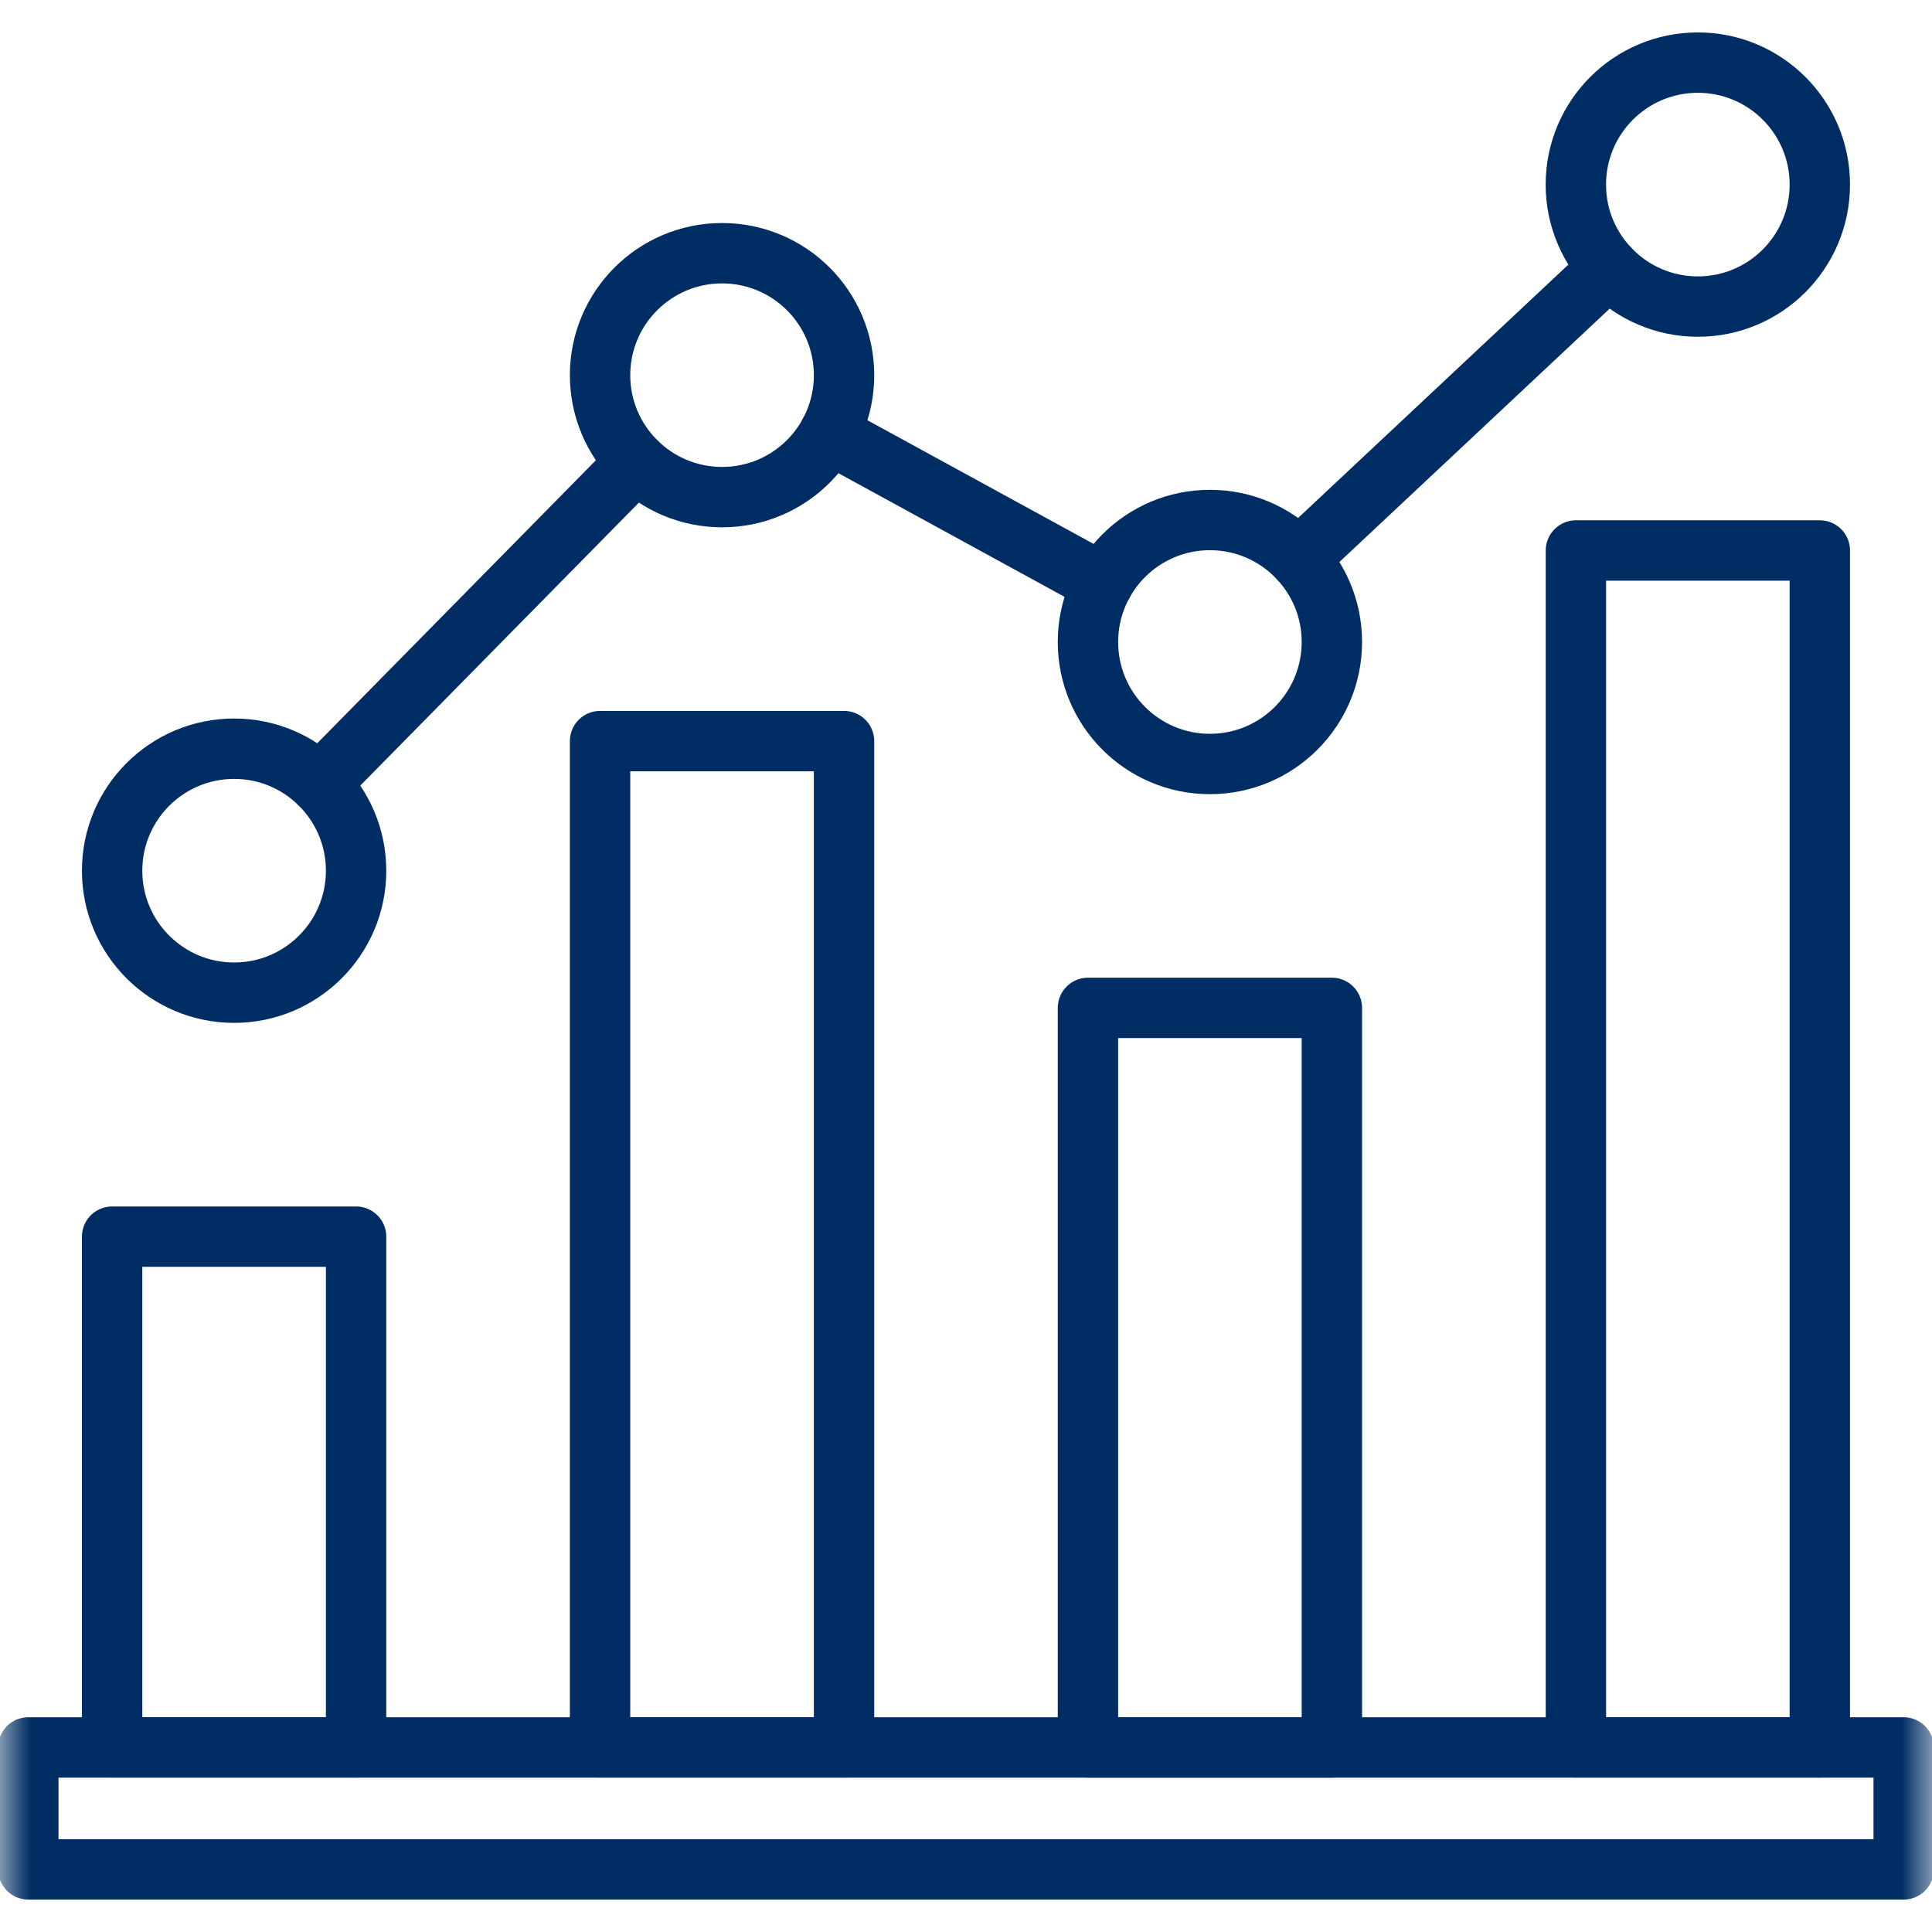
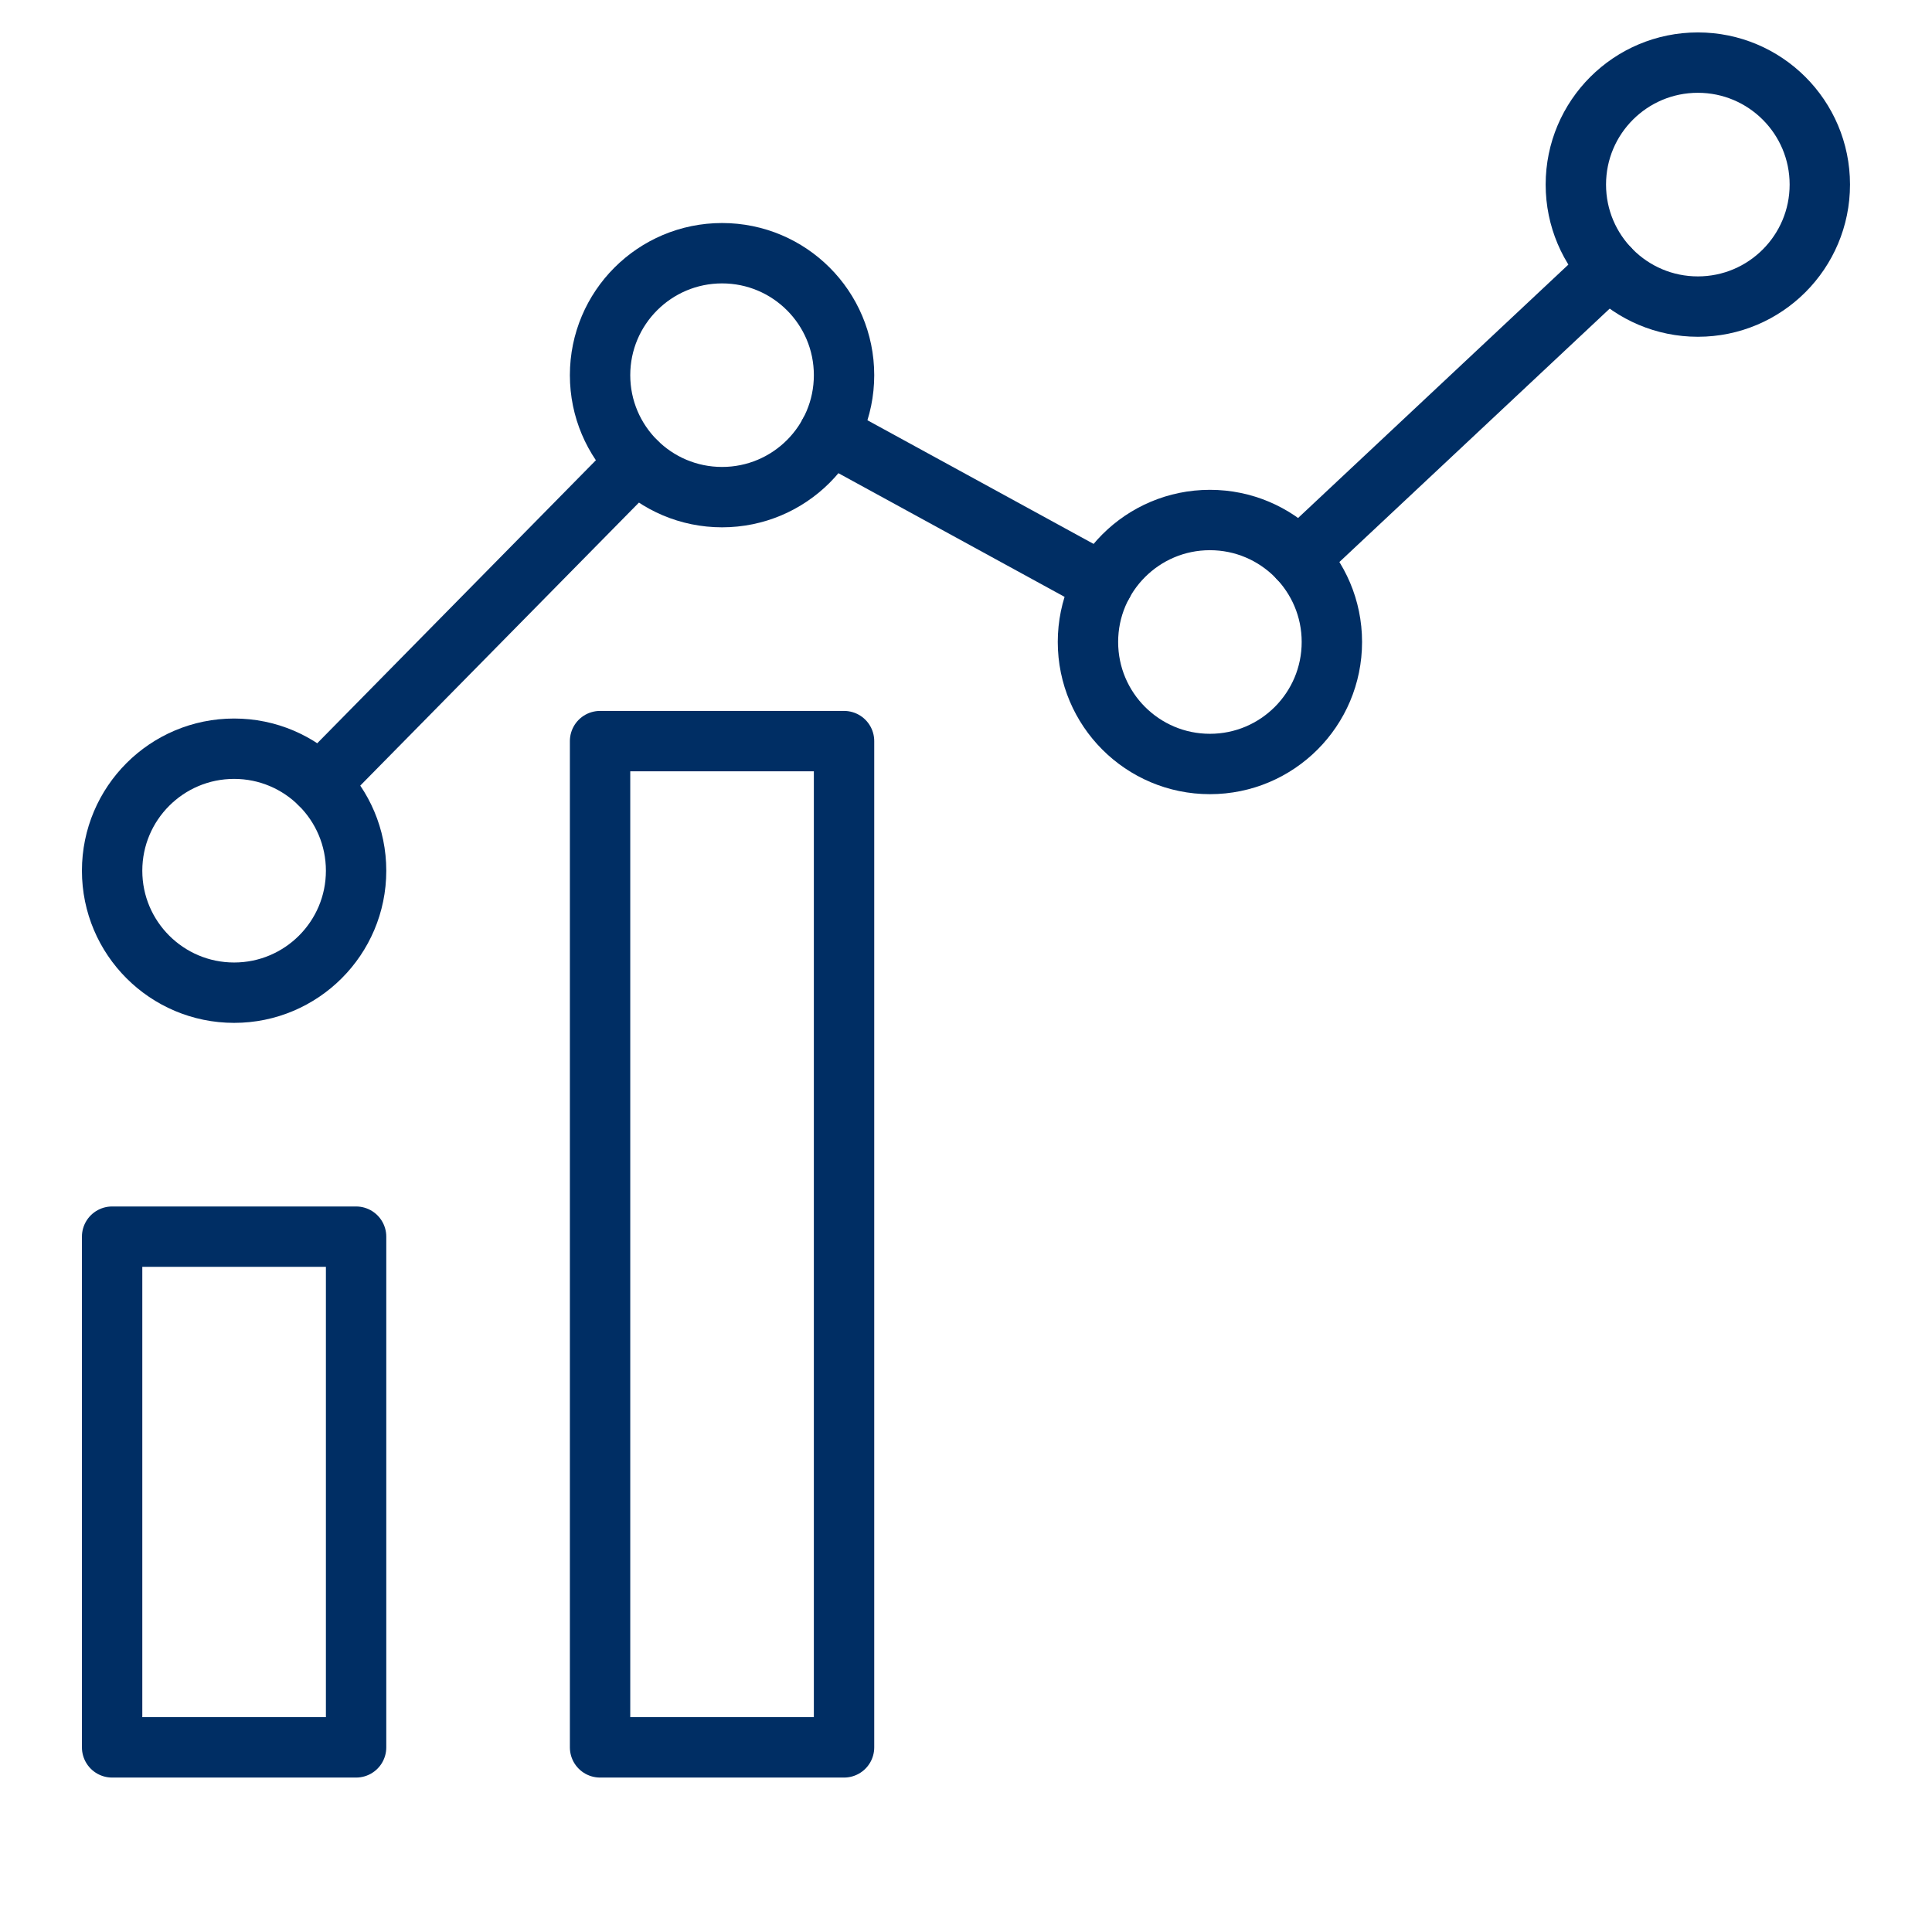
<svg xmlns="http://www.w3.org/2000/svg" width="32" height="32" viewBox="0 0 32 32" fill="none">
  <mask id="mask0_10629_12055" style="mask-type:luminance" maskUnits="userSpaceOnUse" x="0" y="0" width="32" height="32">
    <path d="M0 1.90735e-06H32V32H0V1.90735e-06Z" fill="white" />
  </mask>
  <g mask="url(#mask0_10629_12055)">
-     <path d="M31.531 30.963H0.469V28.943H31.531V30.963Z" stroke="#002E64" stroke-miterlimit="10" stroke-linecap="round" stroke-linejoin="round" />
    <path d="M5.898 25.688V28.942H1.857V20.483H5.898V25.688Z" stroke="#002E64" stroke-miterlimit="10" stroke-linecap="round" stroke-linejoin="round" />
  </g>
  <path d="M13.98 20.782V28.942H9.939V12.275H13.98V21.5" stroke="#002E64" stroke-miterlimit="10" stroke-linecap="round" stroke-linejoin="round" />
  <mask id="mask1_10629_12055" style="mask-type:luminance" maskUnits="userSpaceOnUse" x="0" y="0" width="32" height="32">
-     <path d="M0 1.90735e-06H32V32H0V1.90735e-06Z" fill="white" />
-   </mask>
+     </mask>
  <g mask="url(#mask1_10629_12055)">
-     <path d="M26.102 15.17V28.942H30.142V9.118H26.102V16.5" stroke="#002E64" stroke-miterlimit="10" stroke-linecap="round" stroke-linejoin="round" />
-   </g>
-   <path d="M22.06 16.694H18.02V28.943H22.06V16.694Z" stroke="#002E64" stroke-miterlimit="10" stroke-linecap="round" stroke-linejoin="round" />
+     </g>
  <path d="M18.269 9.664L13.732 7.183" stroke="#002E64" stroke-miterlimit="10" stroke-linecap="round" stroke-linejoin="round" />
  <path d="M26.648 4.439L21.514 9.252" stroke="#002E64" stroke-miterlimit="10" stroke-linecap="round" stroke-linejoin="round" />
  <path d="M10.541 7.654L5.295 12.982" stroke="#002E64" stroke-miterlimit="10" stroke-linecap="round" stroke-linejoin="round" />
  <mask id="mask2_10629_12055" style="mask-type:luminance" maskUnits="userSpaceOnUse" x="0" y="0" width="32" height="32">
    <path d="M0 1.90735e-06H32V32H0V1.90735e-06Z" fill="white" />
  </mask>
  <g mask="url(#mask2_10629_12055)">
    <path d="M5.898 14.422C5.898 15.537 4.993 16.442 3.878 16.442C2.762 16.442 1.857 15.537 1.857 14.422C1.857 13.306 2.762 12.401 3.878 12.401C4.993 12.401 5.898 13.306 5.898 14.422Z" stroke="#002E64" stroke-miterlimit="10" stroke-linecap="round" stroke-linejoin="round" />
    <path d="M13.98 6.214C13.98 7.33 13.075 8.234 11.96 8.234C10.844 8.234 9.939 7.33 9.939 6.214C9.939 5.098 10.844 4.194 11.96 4.194C13.075 4.194 13.98 5.098 13.98 6.214Z" stroke="#002E64" stroke-miterlimit="10" stroke-linecap="round" stroke-linejoin="round" />
    <path d="M22.06 10.633C22.06 11.749 21.156 12.654 20.04 12.654C18.924 12.654 18.02 11.749 18.02 10.633C18.02 9.518 18.924 8.613 20.04 8.613C21.156 8.613 22.06 9.518 22.06 10.633Z" stroke="#002E64" stroke-miterlimit="10" stroke-linecap="round" stroke-linejoin="round" />
    <path d="M30.142 3.057C30.142 4.173 29.237 5.078 28.122 5.078C27.006 5.078 26.101 4.173 26.101 3.057C26.101 1.941 27.006 1.037 28.122 1.037C29.237 1.037 30.142 1.941 30.142 3.057Z" stroke="#002E64" stroke-miterlimit="10" stroke-linecap="round" stroke-linejoin="round" />
  </g>
</svg>